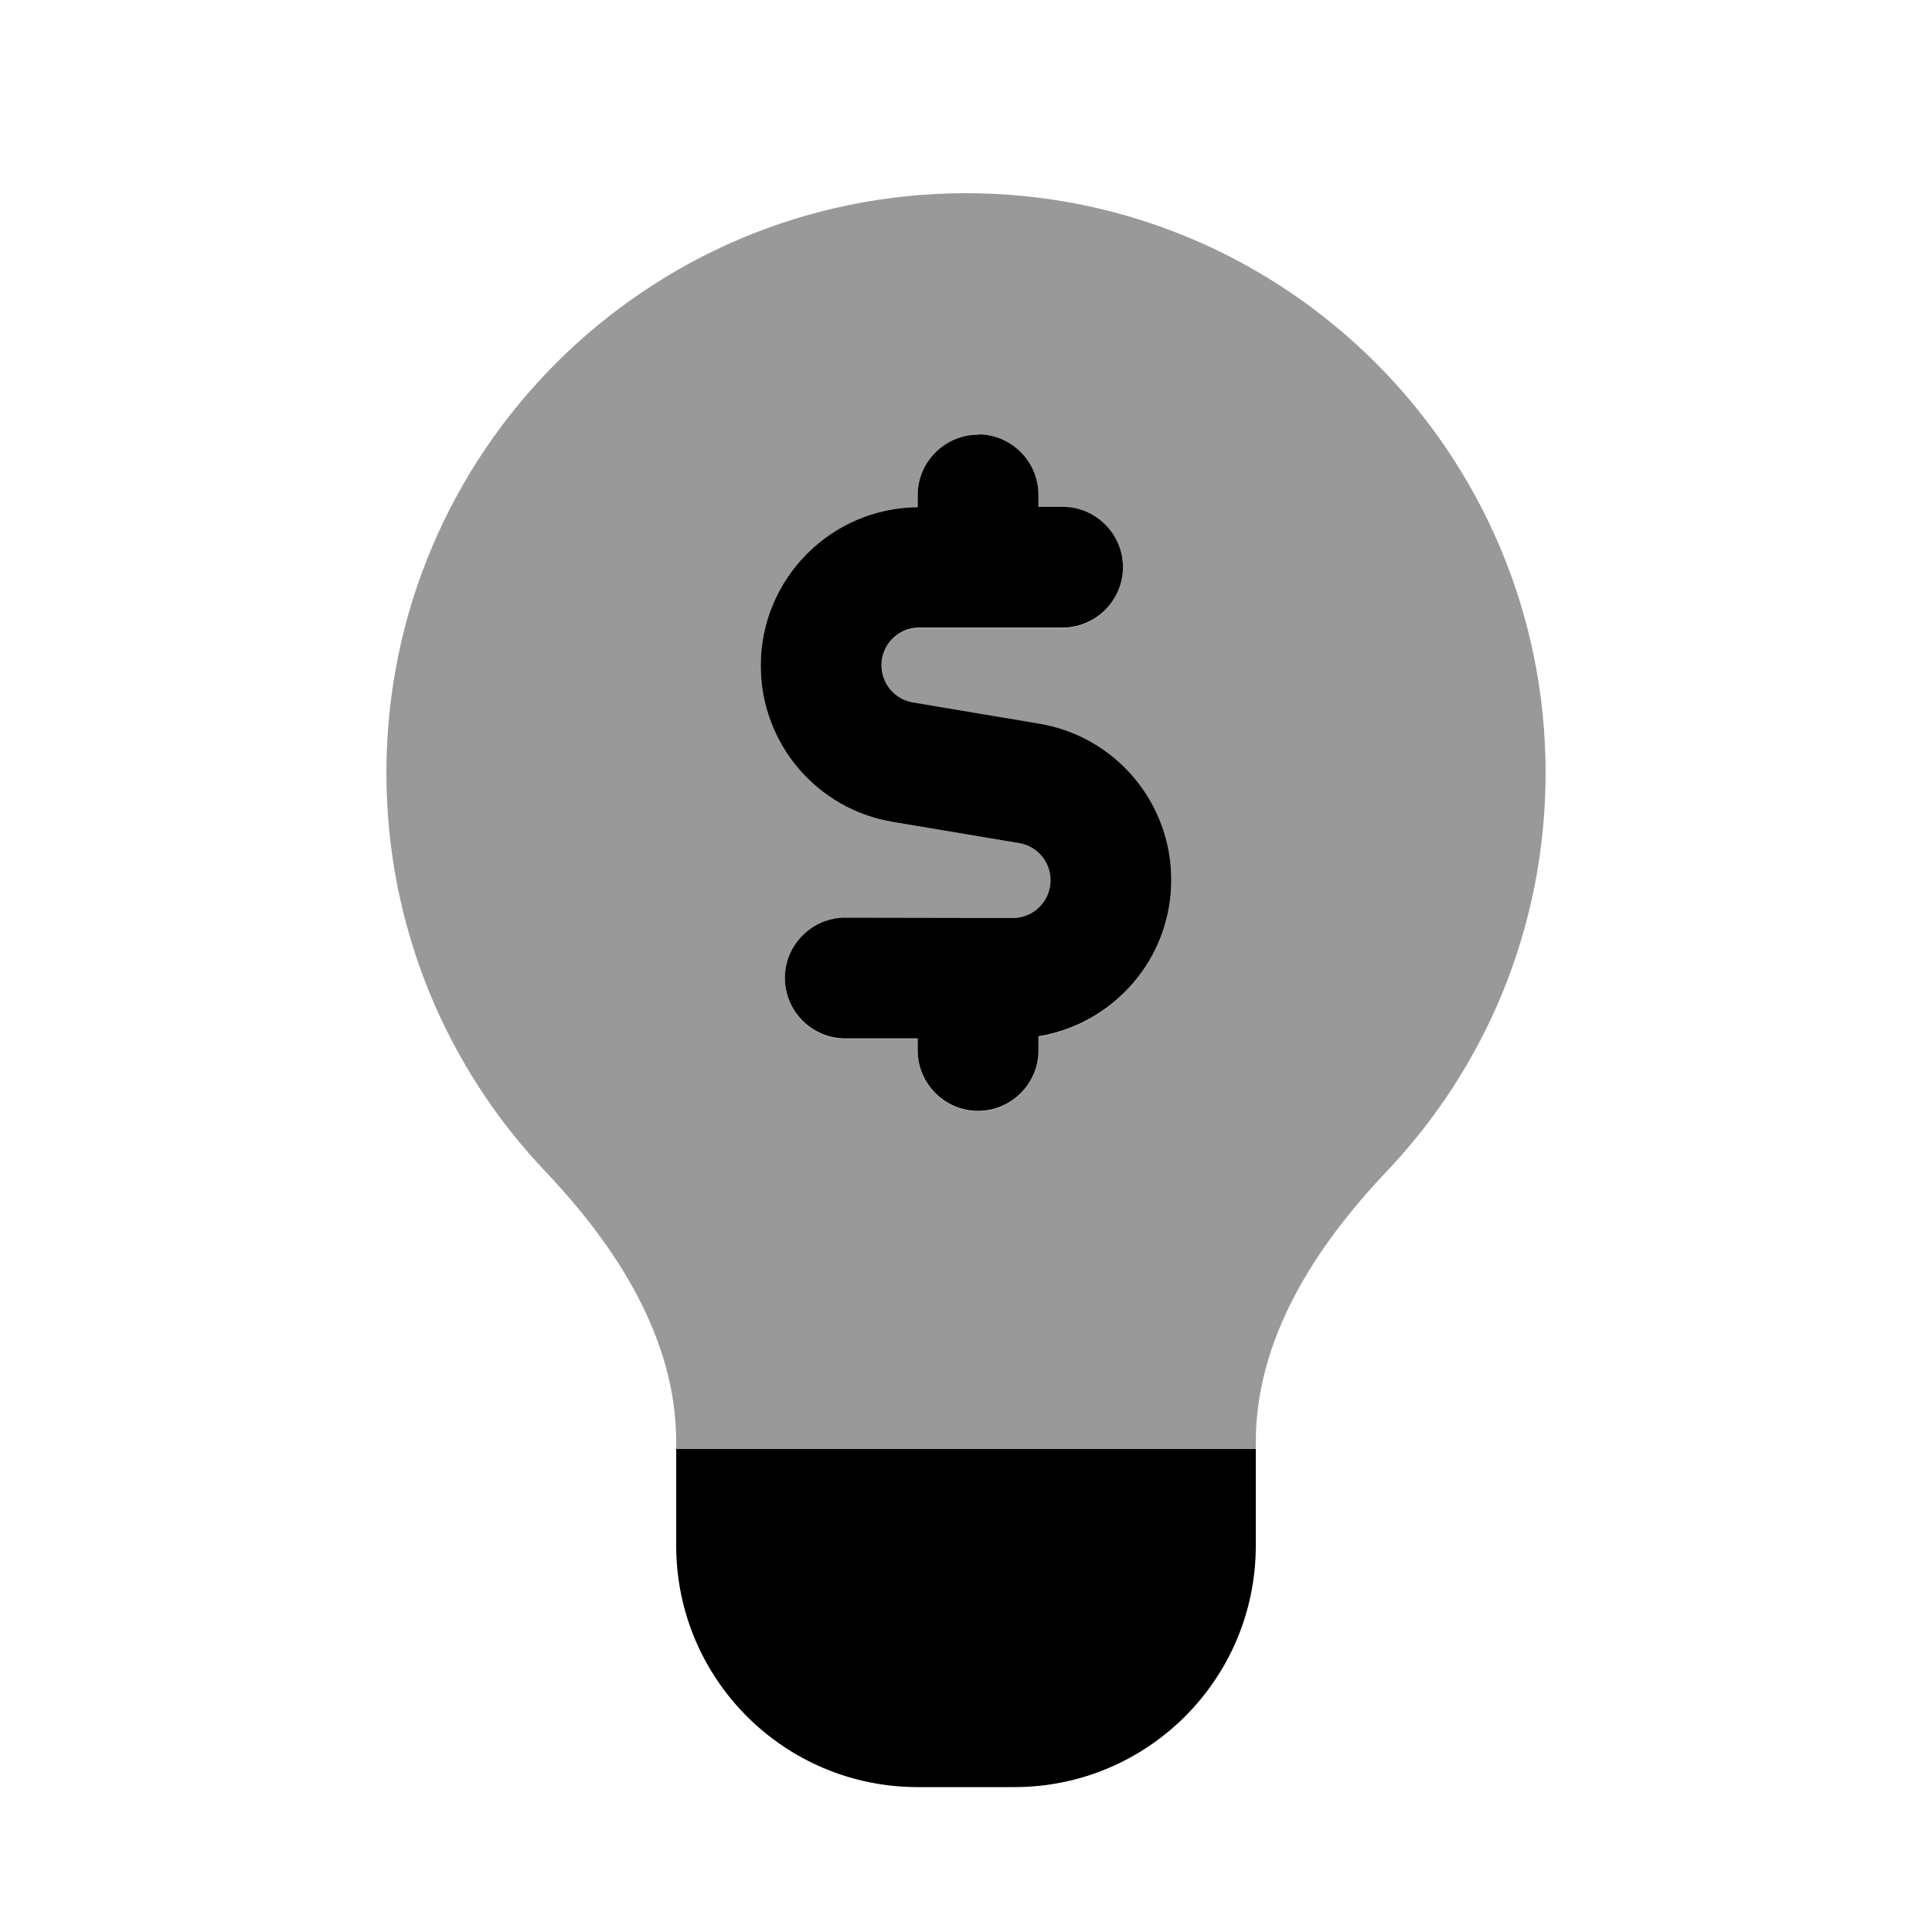
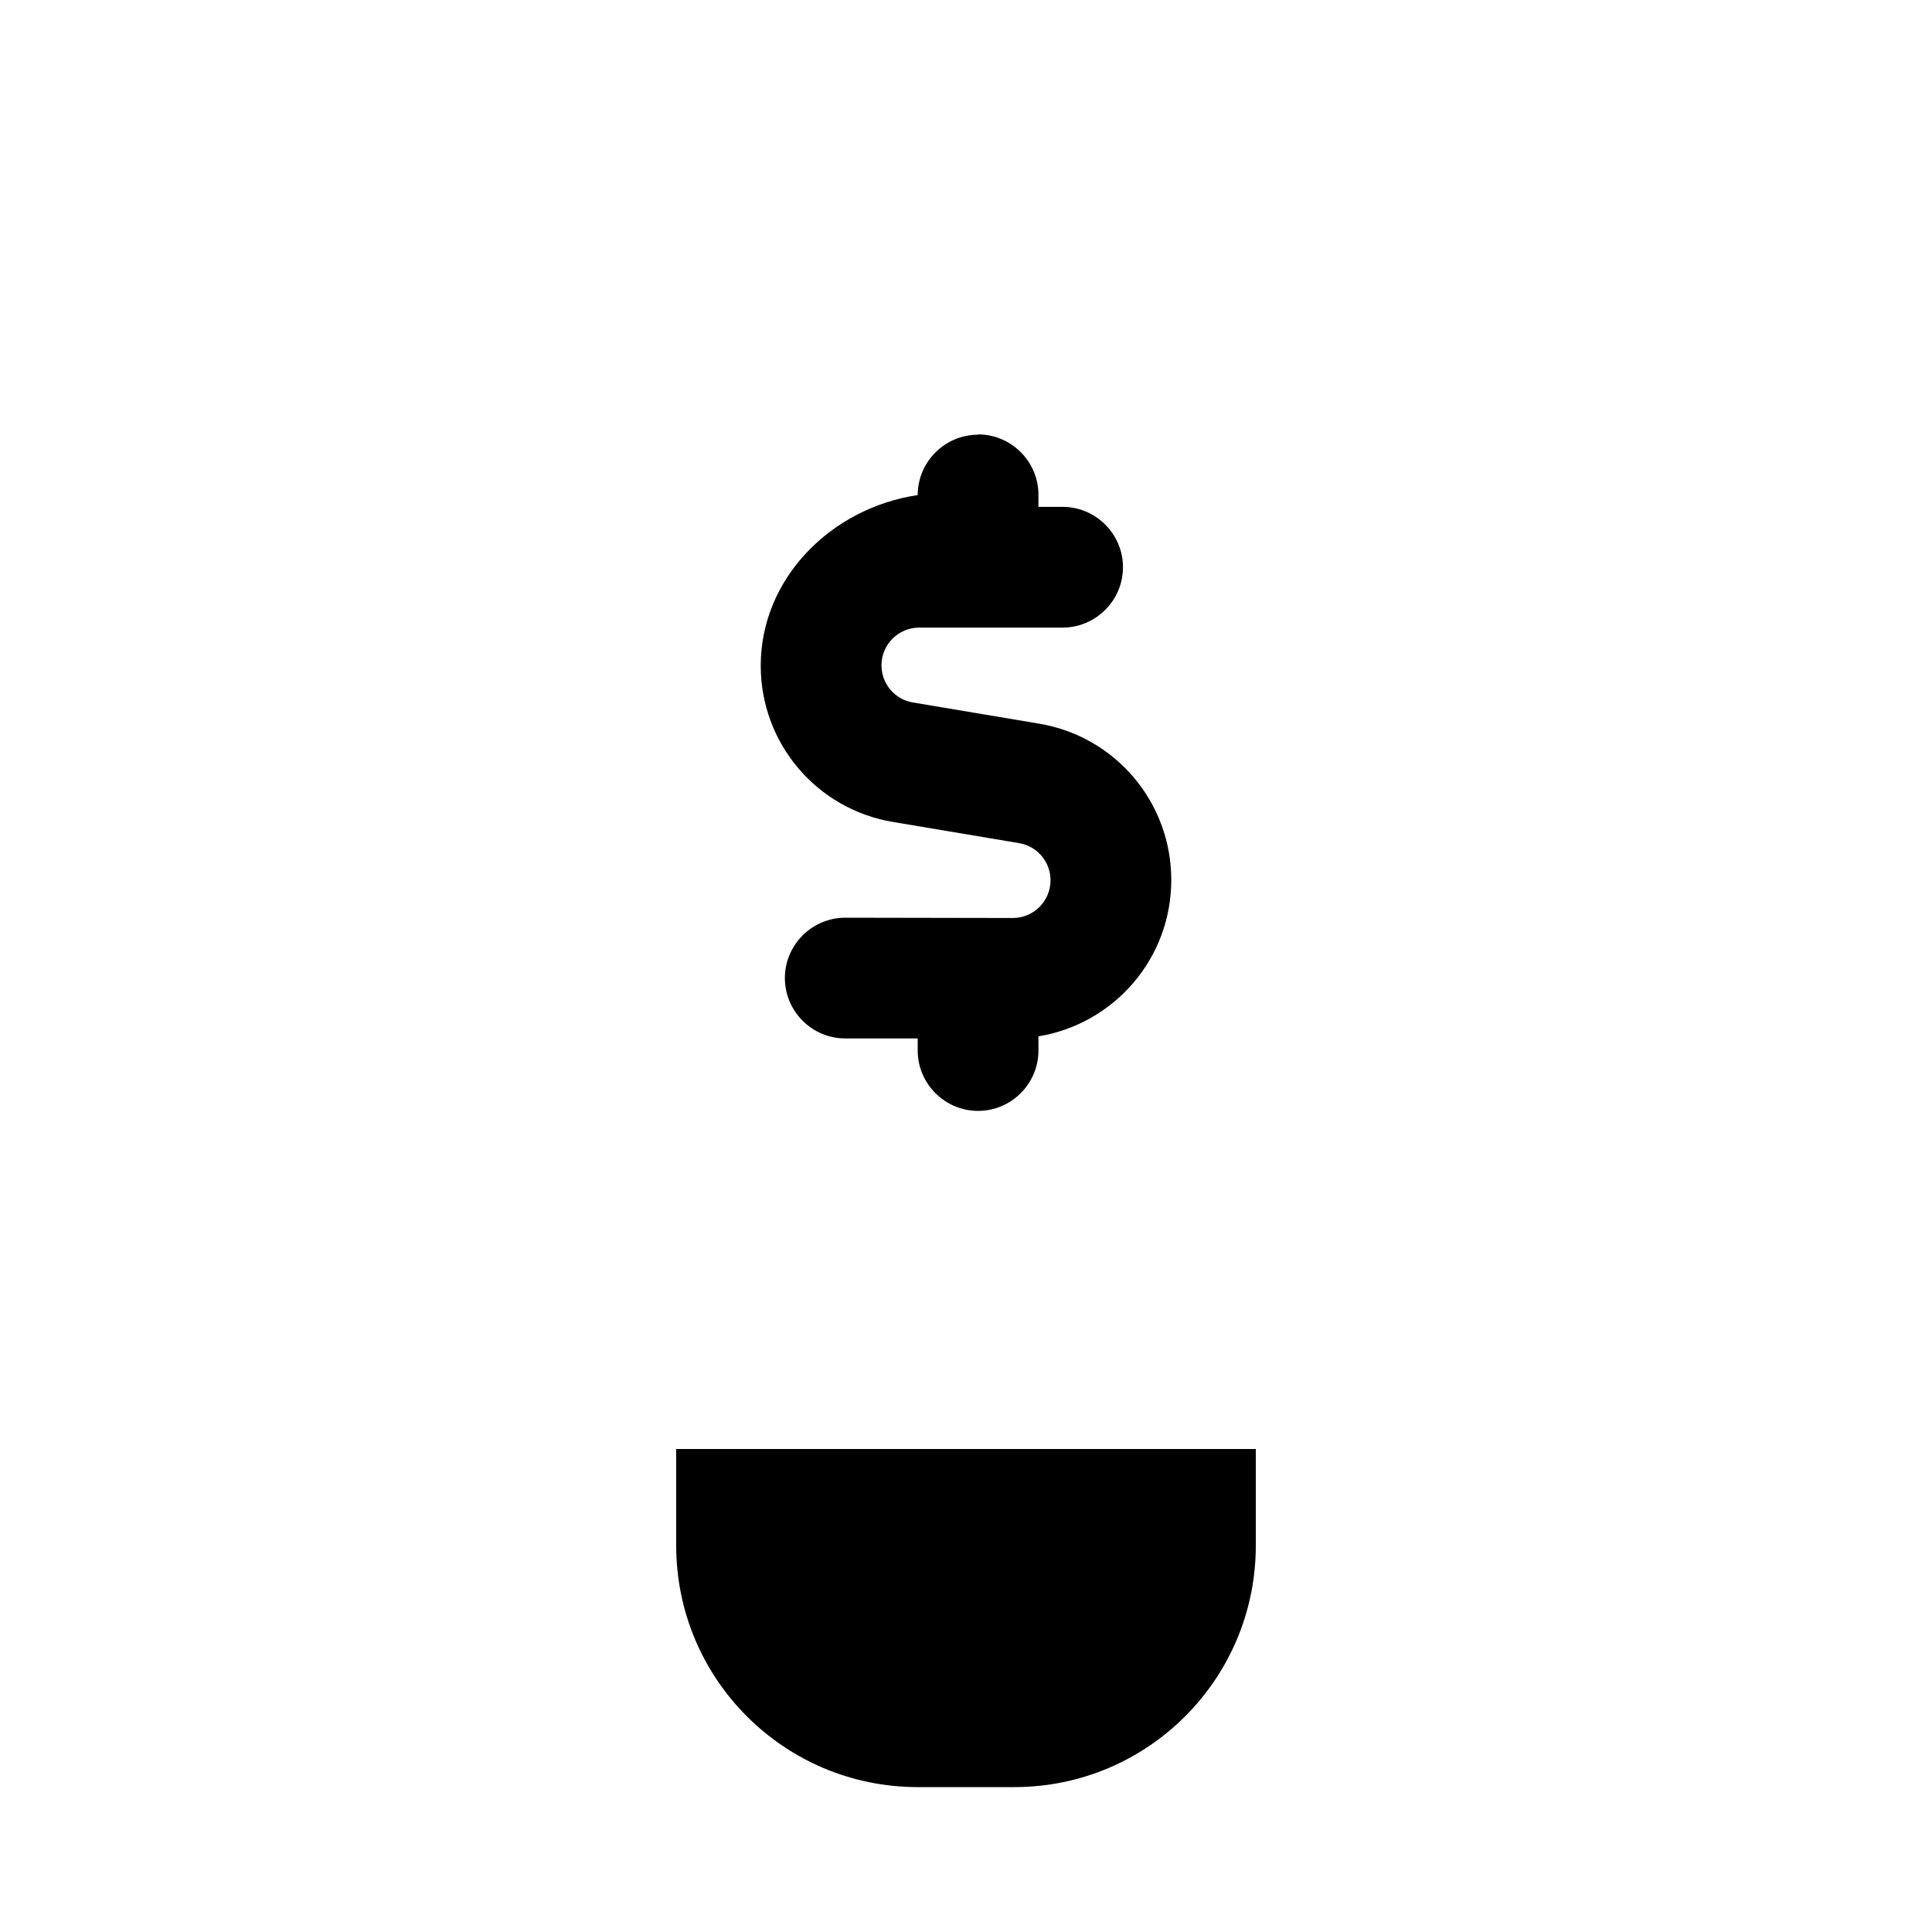
<svg xmlns="http://www.w3.org/2000/svg" viewBox="0 0 640 640">
-   <path opacity=".4" fill="currentColor" d="M128 256C128 307.2 148 353.7 180.7 388.1C204.3 413 224 443.4 224 477.7L224 480L416 480L416 477.7C416 443.4 435.7 413 459.3 388.1C492 353.7 512 307.2 512 256C512 150 426 64 320 64C214 64 128 150 128 256zM252 220.5C252 191.7 275.2 168.3 304 168L304 164C304 153 313 144 324 144C335 144 344 153 344 164L344 168L352 168C363 168 372 177 372 188C372 199 363 208 352 208L304.5 208C297.6 208 292 213.6 292 220.5C292 226.6 296.4 231.8 302.4 232.8L344.1 239.8C369.4 244 388 265.9 388 291.6C388 317.7 369 339.3 344 343.4L344 348.1C344 359.1 335 368.1 324 368.1C313 368.1 304 359.1 304 348.1L304 344.1L280 344.1C269 344.1 260 335.1 260 324.1C260 313.1 269 304.1 280 304.1L335.5 304.1C342.4 304.1 348 298.5 348 291.6C348 285.5 343.6 280.3 337.6 279.3L295.9 272.3C270.5 268 252 246.1 252 220.5z" />
-   <path fill="currentColor" d="M324 144C313 144 304 153 304 164L304 168C275.2 168.3 252 191.7 252 220.5C252 246.2 270.5 268.1 295.9 272.3L337.6 279.3C343.6 280.3 348 285.5 348 291.6C348 298.5 342.4 304.1 335.5 304.1L280 304C269 304 260 313 260 324C260 335 269 344 280 344L304 344L304 348C304 359 313 368 324 368C335 368 344 359 344 348L344 343.3C369 339.2 388 317.6 388 291.5C388 265.8 369.5 243.9 344.1 239.7L302.4 232.7C296.4 231.7 292 226.5 292 220.4C292 213.5 297.6 207.9 304.5 207.9L352 207.9C363 207.9 372 198.9 372 187.9C372 176.9 363 167.9 352 167.9L344 167.9L344 163.9C344 152.9 335 143.9 324 143.9zM416 480L224 480L224 512C224 556.2 259.8 592 304 592L336 592C380.2 592 416 556.2 416 512L416 480z" />
+   <path fill="currentColor" d="M324 144C313 144 304 153 304 164C275.2 168.3 252 191.7 252 220.5C252 246.2 270.5 268.1 295.9 272.3L337.6 279.3C343.6 280.3 348 285.5 348 291.6C348 298.5 342.4 304.1 335.5 304.1L280 304C269 304 260 313 260 324C260 335 269 344 280 344L304 344L304 348C304 359 313 368 324 368C335 368 344 359 344 348L344 343.3C369 339.2 388 317.6 388 291.5C388 265.8 369.5 243.9 344.1 239.7L302.4 232.7C296.4 231.7 292 226.5 292 220.4C292 213.5 297.6 207.9 304.5 207.9L352 207.9C363 207.9 372 198.9 372 187.9C372 176.9 363 167.9 352 167.9L344 167.9L344 163.9C344 152.9 335 143.9 324 143.9zM416 480L224 480L224 512C224 556.2 259.8 592 304 592L336 592C380.2 592 416 556.2 416 512L416 480z" />
</svg>